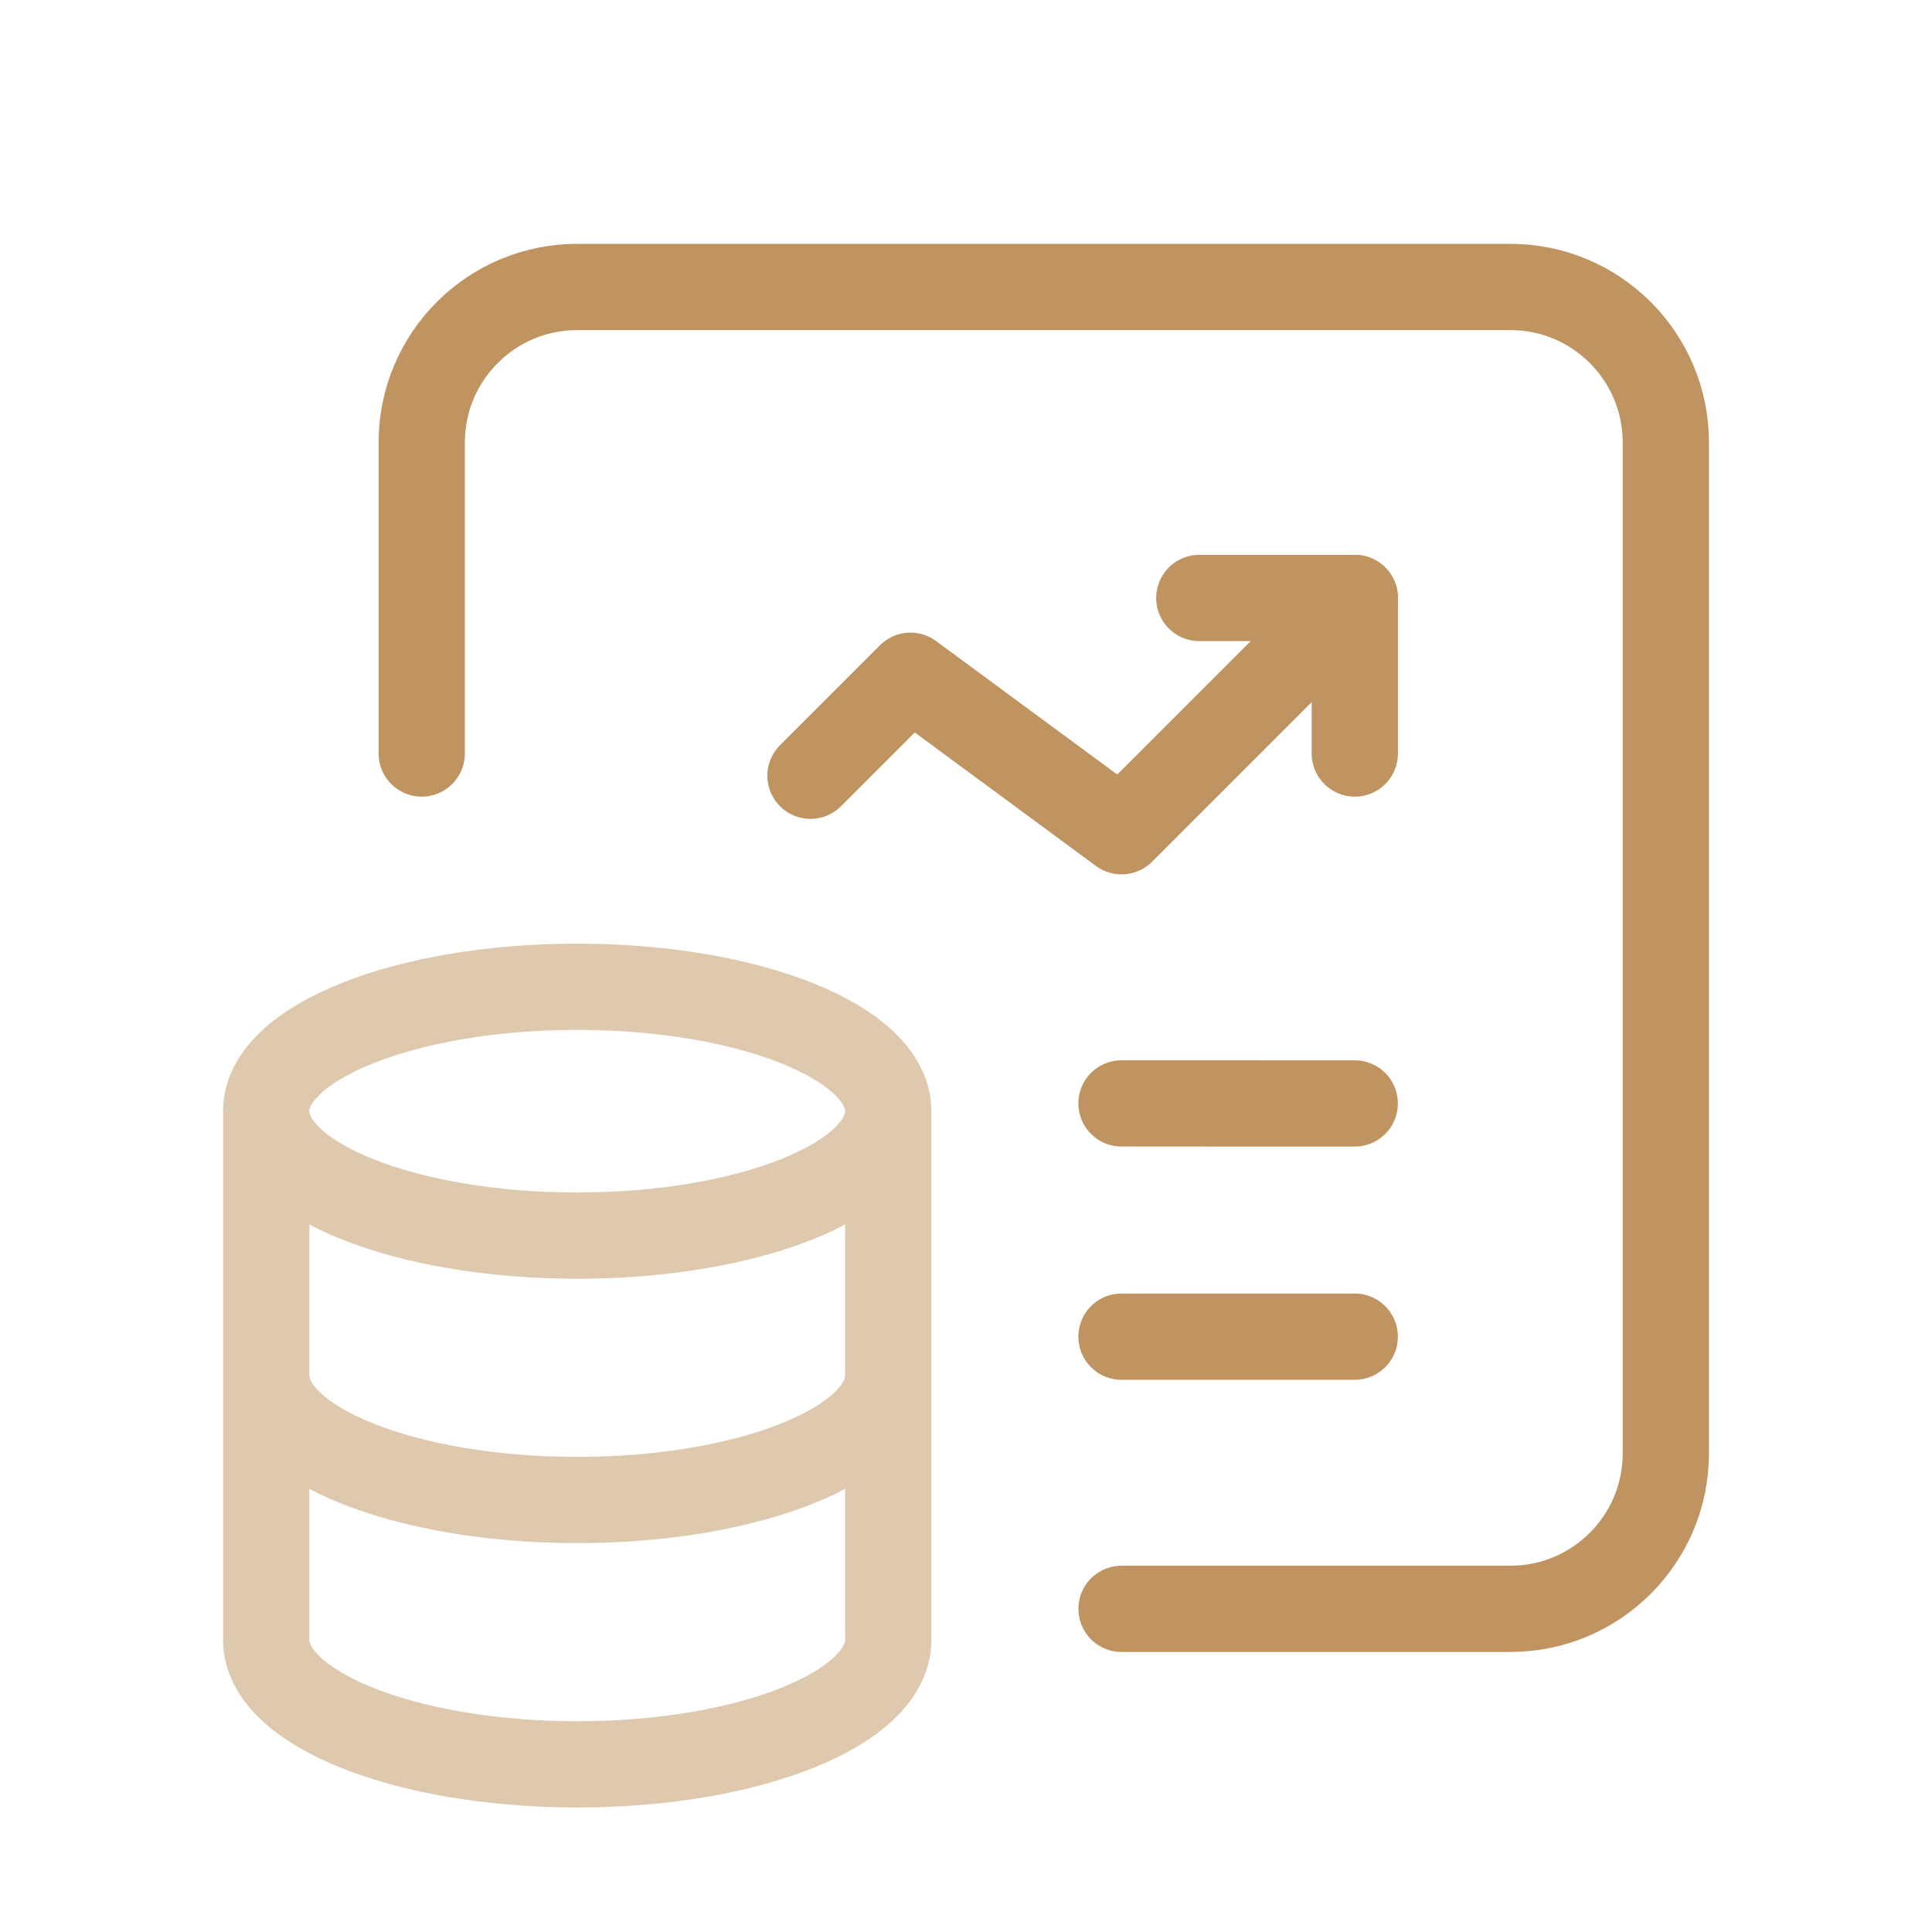
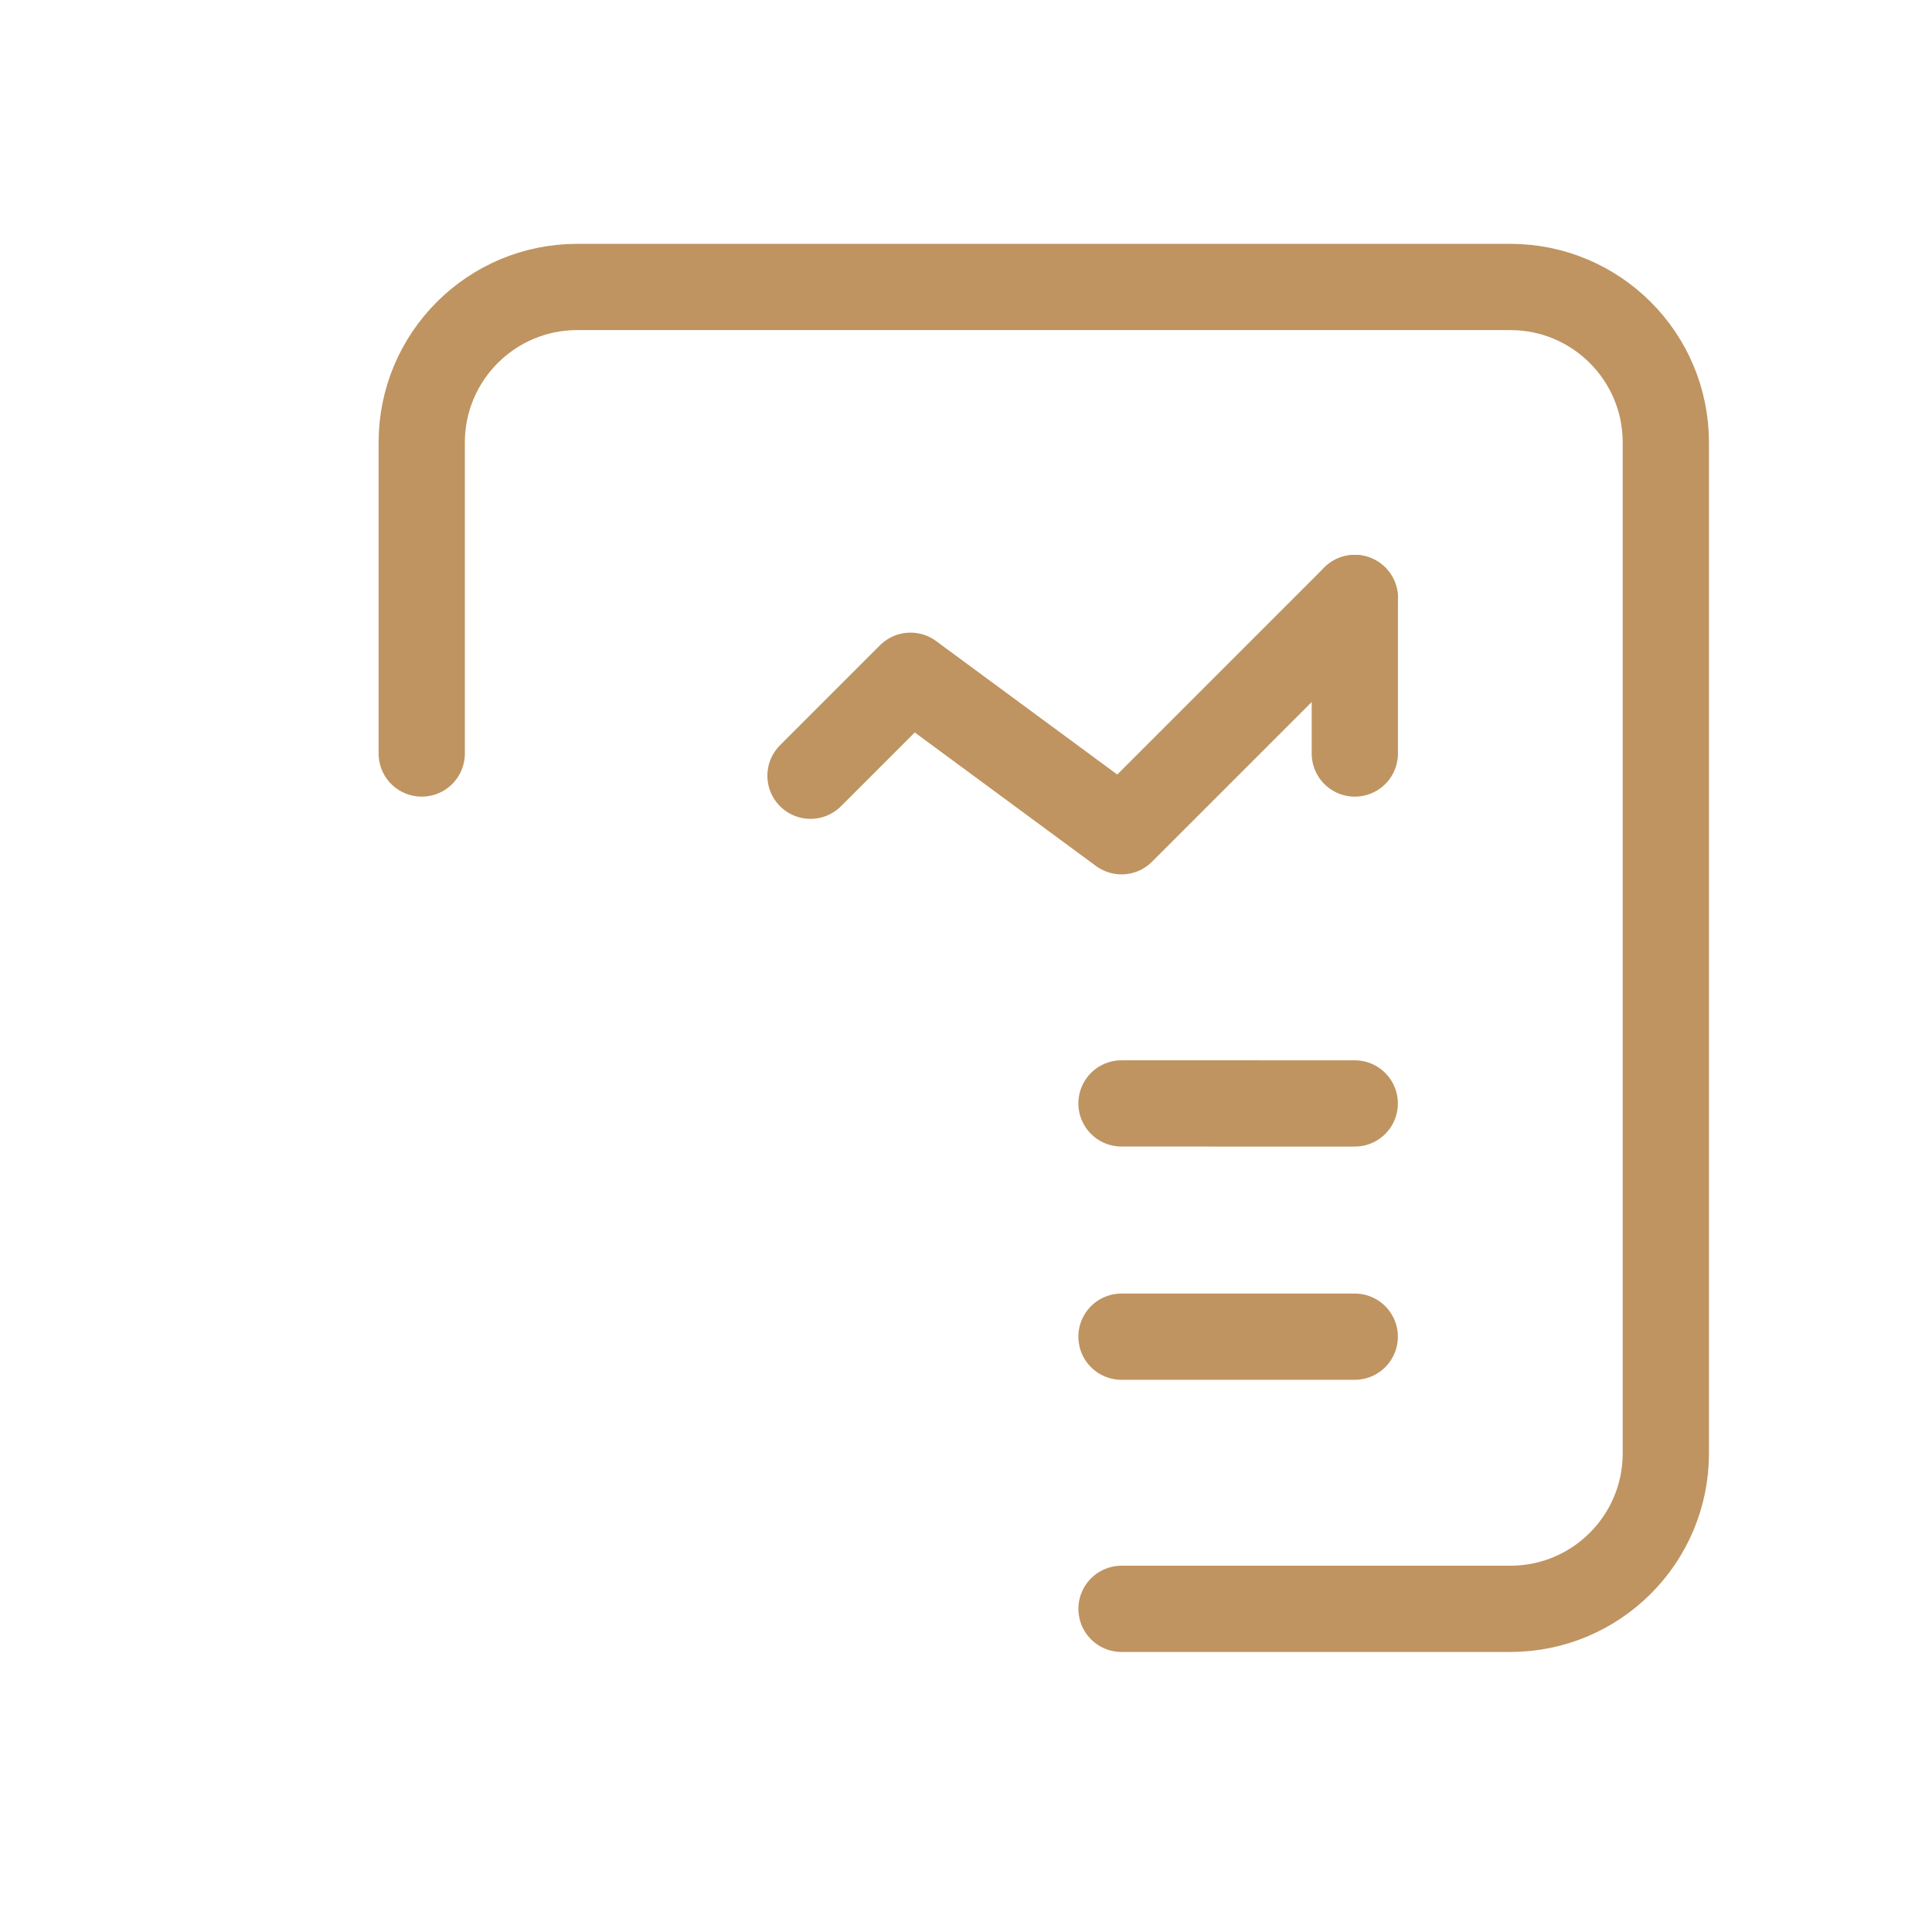
<svg xmlns="http://www.w3.org/2000/svg" width="56" height="56" viewBox="0 0 56 56" fill="none">
-   <path d="M39.27 21.841V17.333H34.762" stroke="#BF9461" stroke-width="2.5" stroke-linecap="round" stroke-linejoin="round" />
+   <path d="M39.27 21.841V17.333" stroke="#BF9461" stroke-width="2.5" stroke-linecap="round" stroke-linejoin="round" />
  <path d="M23.493 22.485L26.391 19.587L32.508 24.094L39.269 17.333" stroke="#BF9461" stroke-width="2.5" stroke-linecap="round" stroke-linejoin="round" />
  <path d="M32.507 31.983L39.268 31.984" stroke="#BF9461" stroke-width="2.5" stroke-linecap="round" stroke-linejoin="round" />
  <path d="M32.507 38.744L39.268 38.744" stroke="#BF9461" stroke-width="2.5" stroke-linecap="round" stroke-linejoin="round" />
-   <path d="M7.716 32.209V47.535C7.719 49.526 11.753 51.141 16.732 51.141C21.71 51.141 25.744 49.526 25.747 47.535V32.209M7.716 32.209C7.716 34.2 11.752 35.815 16.731 35.815C21.71 35.815 25.747 34.2 25.747 32.209M7.716 32.209C7.716 30.215 11.757 28.602 16.733 28.602C21.71 28.602 25.744 30.218 25.747 32.209M7.718 39.872C7.718 41.863 11.752 43.478 16.731 43.478C21.71 43.478 25.746 41.863 25.746 39.872" stroke="#BF9461" stroke-opacity="0.5" stroke-width="2.5" stroke-linecap="round" stroke-linejoin="round" />
  <path d="M12.224 21.841V12.826C12.224 10.336 14.242 8.318 16.731 8.318H43.777C46.267 8.318 48.285 10.336 48.285 12.826V42.126C48.285 44.615 46.267 46.633 43.777 46.633H32.508" stroke="#BF9461" stroke-width="2.5" stroke-linecap="round" stroke-linejoin="round" />
</svg>